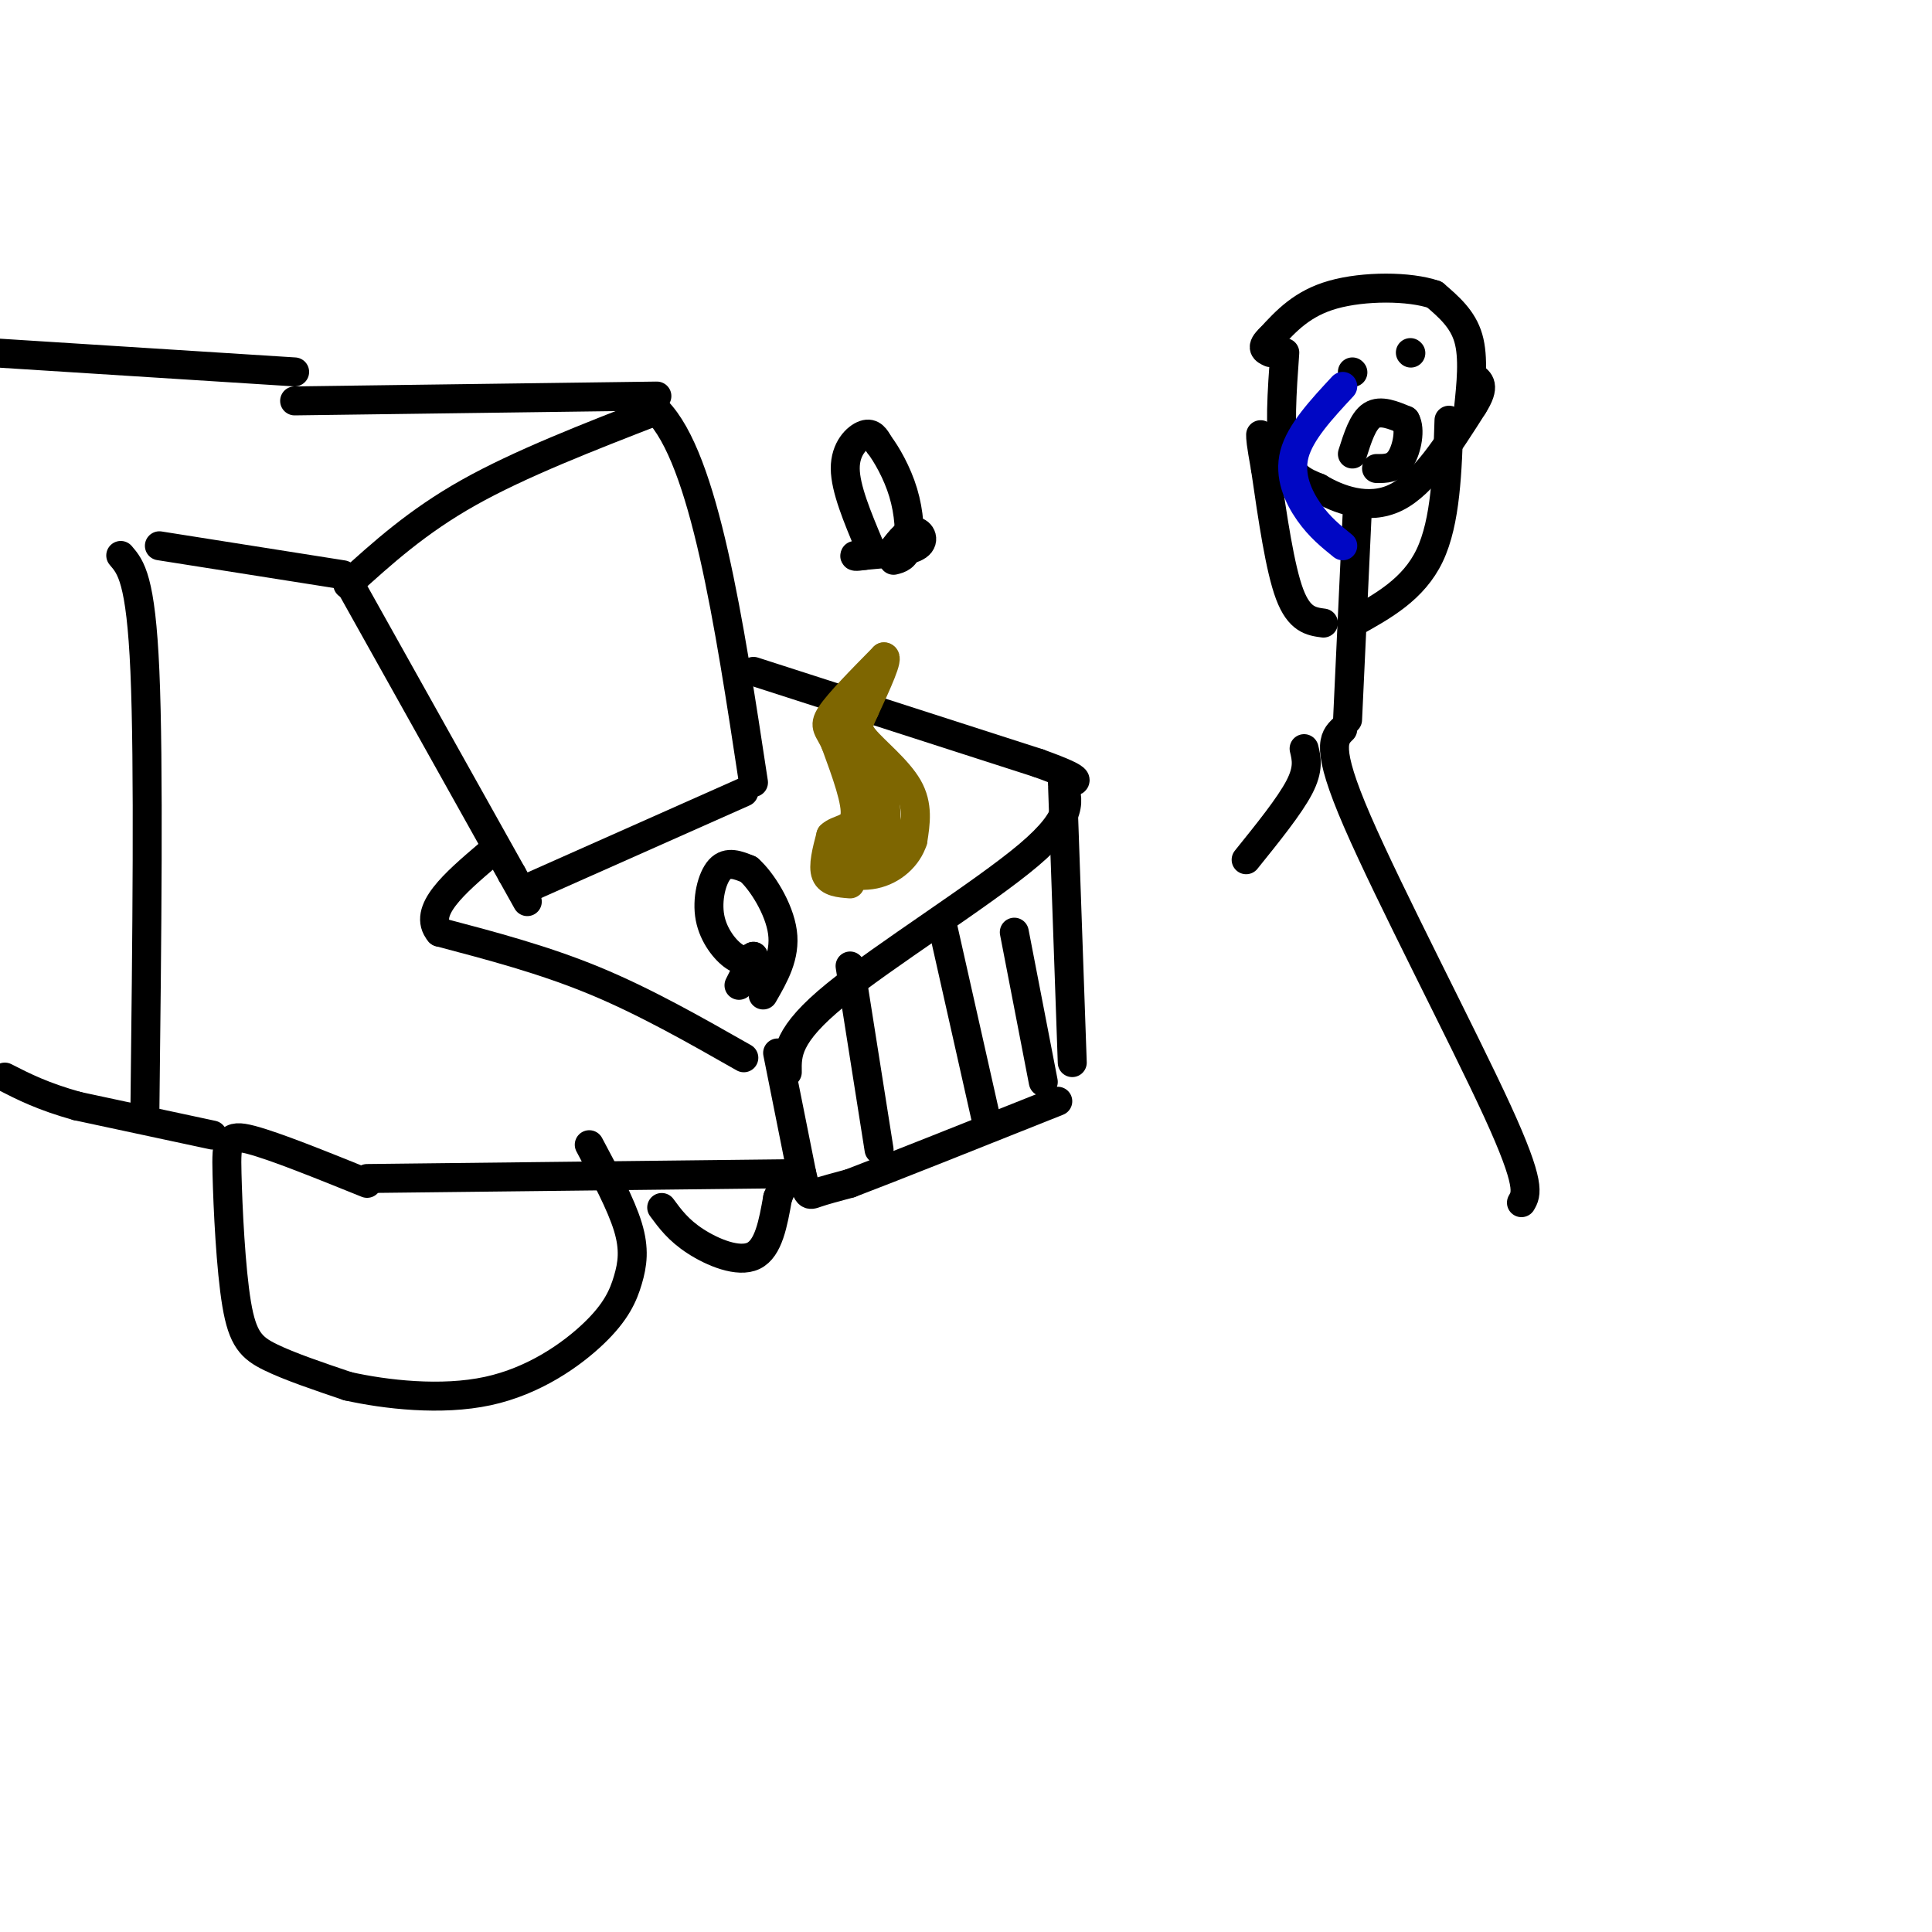
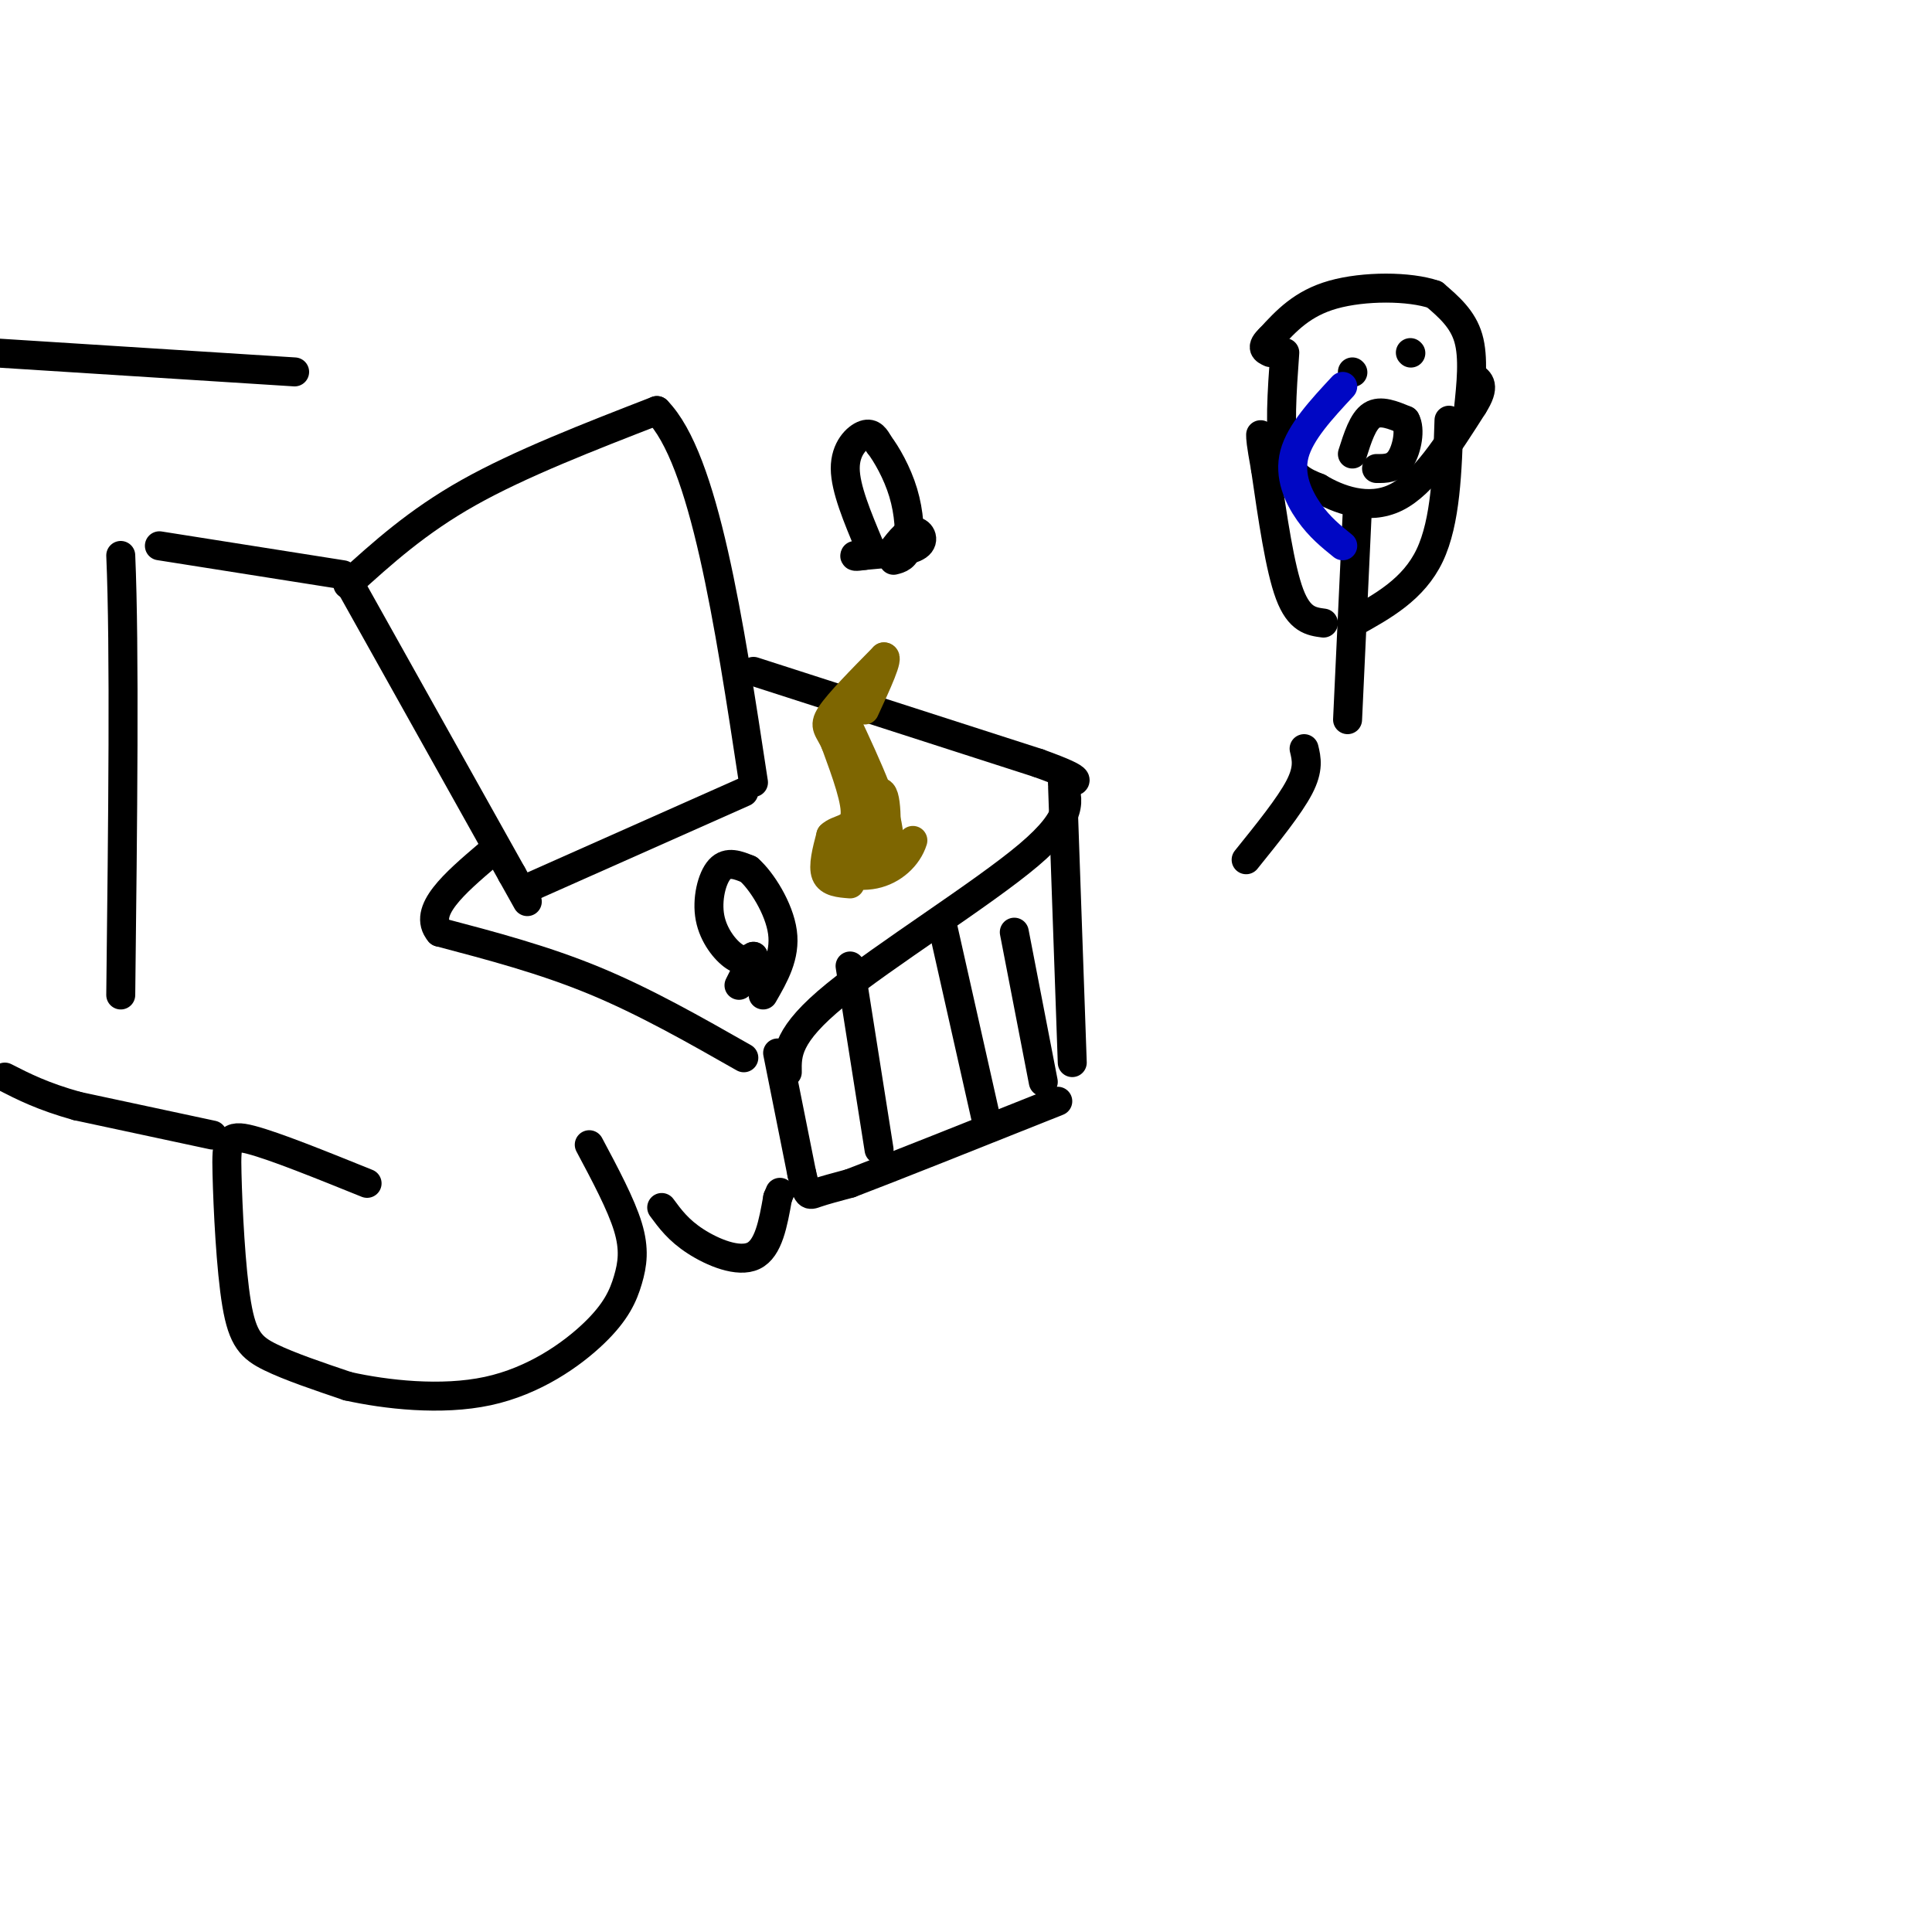
<svg xmlns="http://www.w3.org/2000/svg" viewBox="0 0 400 400" version="1.1">
  <g fill="none" stroke="#000000" stroke-width="6" stroke-linecap="round" stroke-linejoin="round">
    <path d="M72,121c7.167,-6.500 14.333,-13.000 25,-19c10.667,-6.000 24.833,-11.500 39,-17" />
    <path d="M136,85c9.833,10.000 14.917,43.500 20,77" />
    <path d="M73,122c0.000,0.000 33.000,59.000 33,59" />
    <path d="M106,181c5.500,9.833 2.750,4.917 0,0" />
    <path d="M109,184c0.000,0.000 45.000,-20.000 45,-20" />
    <path d="M156,139c0.000,0.000 59.000,19.000 59,19" />
    <path d="M215,158c10.667,3.833 7.833,3.917 5,4" />
    <path d="M220,162c1.267,3.467 2.533,6.933 -7,15c-9.533,8.067 -29.867,20.733 -40,29c-10.133,8.267 -10.067,12.133 -10,16" />
    <path d="M154,219c-10.250,-5.833 -20.500,-11.667 -31,-16c-10.500,-4.333 -21.250,-7.167 -32,-10" />
    <path d="M91,193c-3.667,-4.333 3.167,-10.167 10,-16" />
    <path d="M220,163c0.000,0.000 2.000,57.000 2,57" />
    <path d="M161,218c0.000,0.000 5.000,25.000 5,25" />
    <path d="M166,243c1.133,4.867 1.467,4.533 3,4c1.533,-0.533 4.267,-1.267 7,-2" />
    <path d="M176,245c8.333,-3.167 25.667,-10.083 43,-17" />
    <path d="M176,200c0.000,0.000 6.000,38.000 6,38" />
    <path d="M195,191c0.000,0.000 9.000,40.000 9,40" />
    <path d="M210,193c0.000,0.000 6.000,31.000 6,31" />
-     <path d="M136,82c0.000,0.000 -75.000,1.000 -75,1" />
    <path d="M71,119c0.000,0.000 -38.000,-6.000 -38,-6" />
-     <path d="M25,115c2.083,2.417 4.167,4.833 5,24c0.833,19.167 0.417,55.083 0,91" />
-     <path d="M164,243c0.000,0.000 -88.000,1.000 -88,1" />
+     <path d="M25,115c0.833,19.167 0.417,55.083 0,91" />
    <path d="M76,245c-9.547,-3.856 -19.094,-7.713 -24,-9c-4.906,-1.287 -5.171,-0.005 -5,7c0.171,7.005 0.777,19.732 2,27c1.223,7.268 3.064,9.077 7,11c3.936,1.923 9.968,3.962 16,6" />
    <path d="M72,287c7.815,1.737 19.354,3.079 29,1c9.646,-2.079 17.400,-7.578 22,-12c4.600,-4.422 6.046,-7.768 7,-11c0.954,-3.232 1.415,-6.352 0,-11c-1.415,-4.648 -4.708,-10.824 -8,-17" />
    <path d="M44,235c0.000,0.000 -28.000,-6.000 -28,-6" />
    <path d="M16,229c-7.167,-2.000 -11.083,-4.000 -15,-6" />
    <path d="M137,250c1.733,2.356 3.467,4.711 7,7c3.533,2.289 8.867,4.511 12,3c3.133,-1.511 4.067,-6.756 5,-12" />
    <path d="M161,248c0.833,-2.000 0.417,-1.000 0,0" />
    <path d="M61,77c0.000,0.000 -63.000,-4.000 -63,-4" />
  </g>
  <g fill="none" stroke="#7E6601" stroke-width="6" stroke-linecap="round" stroke-linejoin="round">
    <path d="M176,183c-2.167,-0.167 -4.333,-0.333 -5,-2c-0.667,-1.667 0.167,-4.833 1,-8" />
    <path d="M172,173c1.444,-1.467 4.556,-1.133 5,-4c0.444,-2.867 -1.778,-8.933 -4,-15" />
    <path d="M173,154c-1.333,-3.133 -2.667,-3.467 -1,-6c1.667,-2.533 6.333,-7.267 11,-12" />
    <path d="M183,136c1.167,-0.167 -1.417,5.417 -4,11" />
-     <path d="M179,147c-1.143,2.595 -2.000,3.583 0,6c2.000,2.417 6.857,6.262 9,10c2.143,3.738 1.571,7.369 1,11" />
    <path d="M189,174c-1.048,3.345 -4.167,6.208 -8,7c-3.833,0.792 -8.381,-0.488 -8,-2c0.381,-1.512 5.690,-3.256 11,-5" />
    <path d="M184,174c0.333,-5.000 -4.333,-15.000 -9,-25" />
    <path d="M175,149c-0.333,0.333 3.333,13.667 7,27" />
    <path d="M182,176c1.533,1.533 1.867,-8.133 1,-11c-0.867,-2.867 -2.933,1.067 -5,5" />
    <path d="M178,170c-0.833,1.667 -0.417,3.333 0,5" />
  </g>
  <g fill="none" stroke="#000000" stroke-width="6" stroke-linecap="round" stroke-linejoin="round">
    <path d="M184,115c1.756,-2.400 3.511,-4.800 5,-5c1.489,-0.200 2.711,1.800 1,3c-1.711,1.200 -6.356,1.600 -11,2" />
    <path d="M179,115c-2.167,0.333 -2.083,0.167 -2,0" />
    <path d="M180,113c-2.489,-5.933 -4.978,-11.867 -5,-16c-0.022,-4.133 2.422,-6.467 4,-7c1.578,-0.533 2.289,0.733 3,2" />
    <path d="M182,92c1.500,1.952 3.750,5.833 5,10c1.250,4.167 1.500,8.619 1,11c-0.500,2.381 -1.750,2.690 -3,3" />
    <path d="M153,204c0.000,0.000 3.000,-6.000 3,-6" />
    <path d="M156,198c-1.101,0.607 -2.202,1.214 -4,0c-1.798,-1.214 -4.292,-4.250 -5,-8c-0.708,-3.750 0.369,-8.214 2,-10c1.631,-1.786 3.815,-0.893 6,0" />
    <path d="M155,180c2.667,2.311 6.333,8.089 7,13c0.667,4.911 -1.667,8.956 -4,13" />
    <path d="M266,73c-0.583,8.167 -1.167,16.333 0,21c1.167,4.667 4.083,5.833 7,7" />
    <path d="M273,101c3.933,2.378 10.267,4.822 16,2c5.733,-2.822 10.867,-10.911 16,-19" />
    <path d="M305,84c2.667,-4.167 1.333,-5.083 0,-6" />
    <path d="M304,85c0.583,-5.500 1.167,-11.000 0,-15c-1.167,-4.000 -4.083,-6.500 -7,-9" />
    <path d="M297,61c-5.178,-1.800 -14.622,-1.800 -21,0c-6.378,1.800 -9.689,5.400 -13,9" />
    <path d="M263,70c-2.167,2.000 -1.083,2.500 0,3" />
    <path d="M280,77c0.000,0.000 0.100,0.100 0.1,0.1" />
    <path d="M292,73c0.000,0.000 0.100,0.100 0.1,0.1" />
    <path d="M280,94c1.083,-3.417 2.167,-6.833 4,-8c1.833,-1.167 4.417,-0.083 7,1" />
    <path d="M291,87c1.089,1.844 0.311,5.956 -1,8c-1.311,2.044 -3.156,2.022 -5,2" />
    <path d="M281,106c0.000,0.000 -2.000,43.000 -2,43" />
    <path d="M274,129c-2.500,-0.333 -5.000,-0.667 -7,-6c-2.000,-5.333 -3.500,-15.667 -5,-26" />
    <path d="M262,97c-1.000,-5.500 -1.000,-6.250 -1,-7" />
    <path d="M280,129c6.333,-3.500 12.667,-7.000 16,-14c3.333,-7.000 3.667,-17.500 4,-28" />
    <path d="M270,155c0.500,2.083 1.000,4.167 -1,8c-2.000,3.833 -6.500,9.417 -11,15" />
-     <path d="M278,151c-1.844,1.778 -3.689,3.556 3,19c6.689,15.444 21.911,44.556 29,60c7.089,15.444 6.044,17.222 5,19" />
  </g>
  <g fill="none" stroke="#0007C4" stroke-width="6" stroke-linecap="round" stroke-linejoin="round">
    <path d="M278,80c-4.400,4.733 -8.800,9.467 -10,14c-1.200,4.533 0.800,8.867 3,12c2.200,3.133 4.600,5.067 7,7" />
  </g>
</svg>